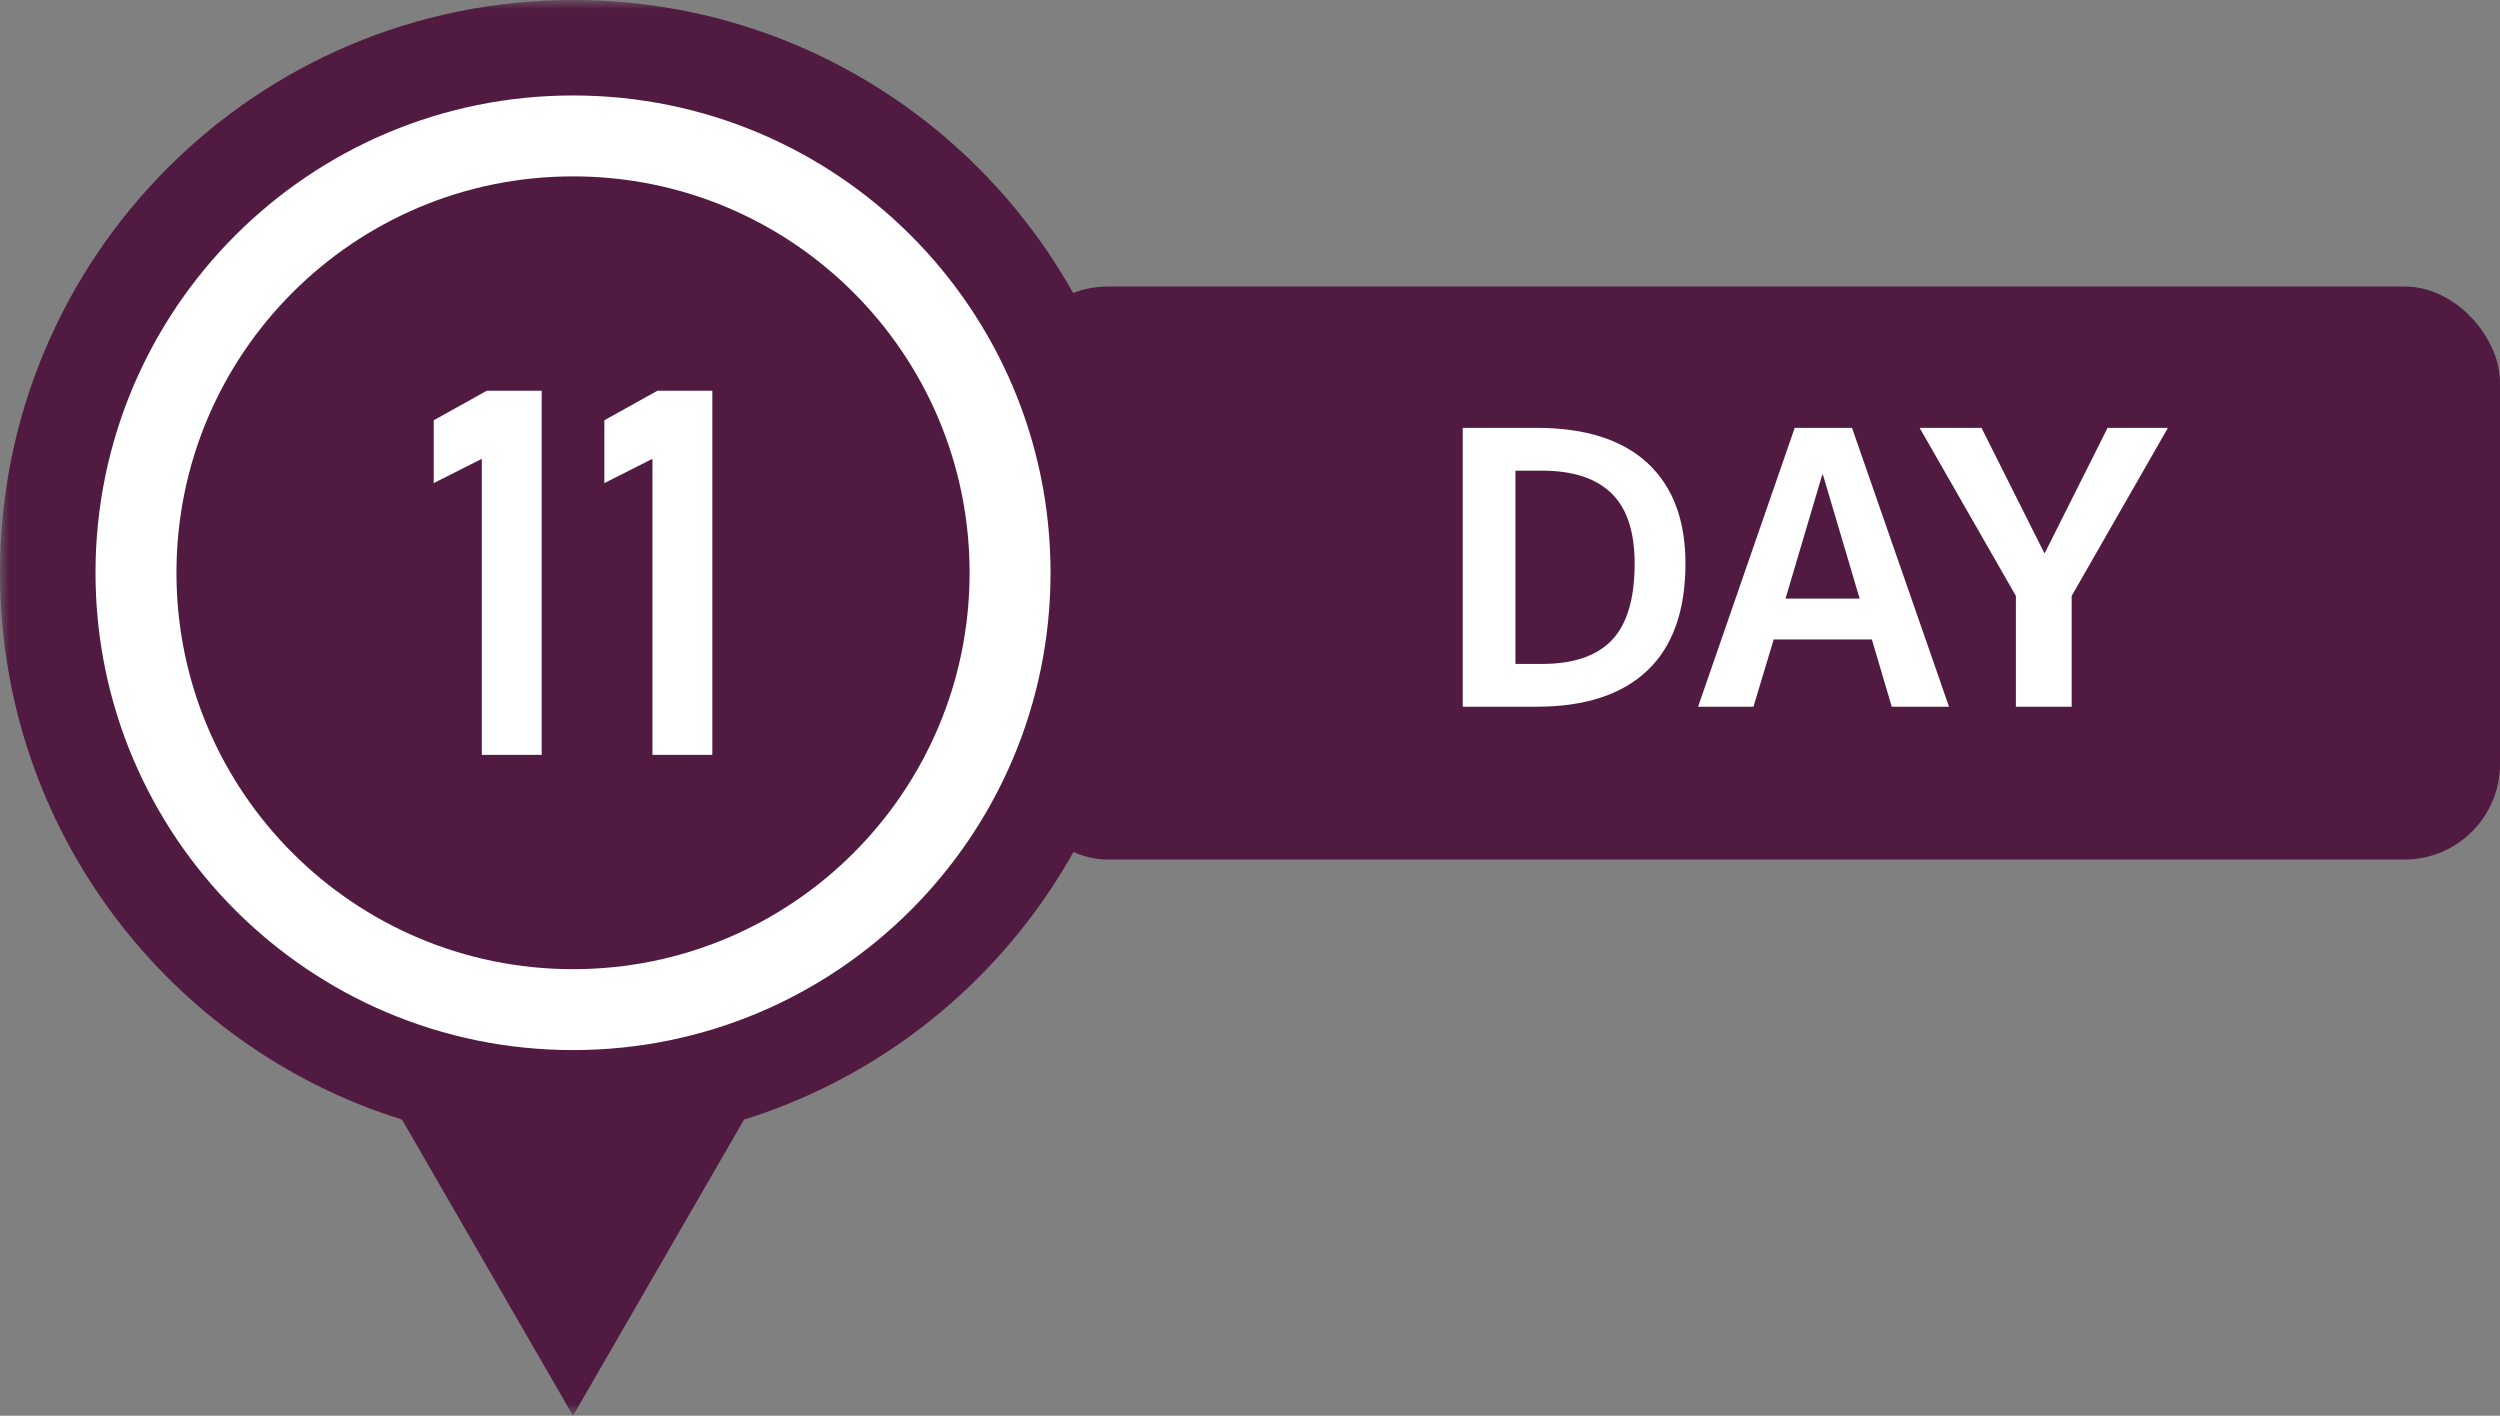
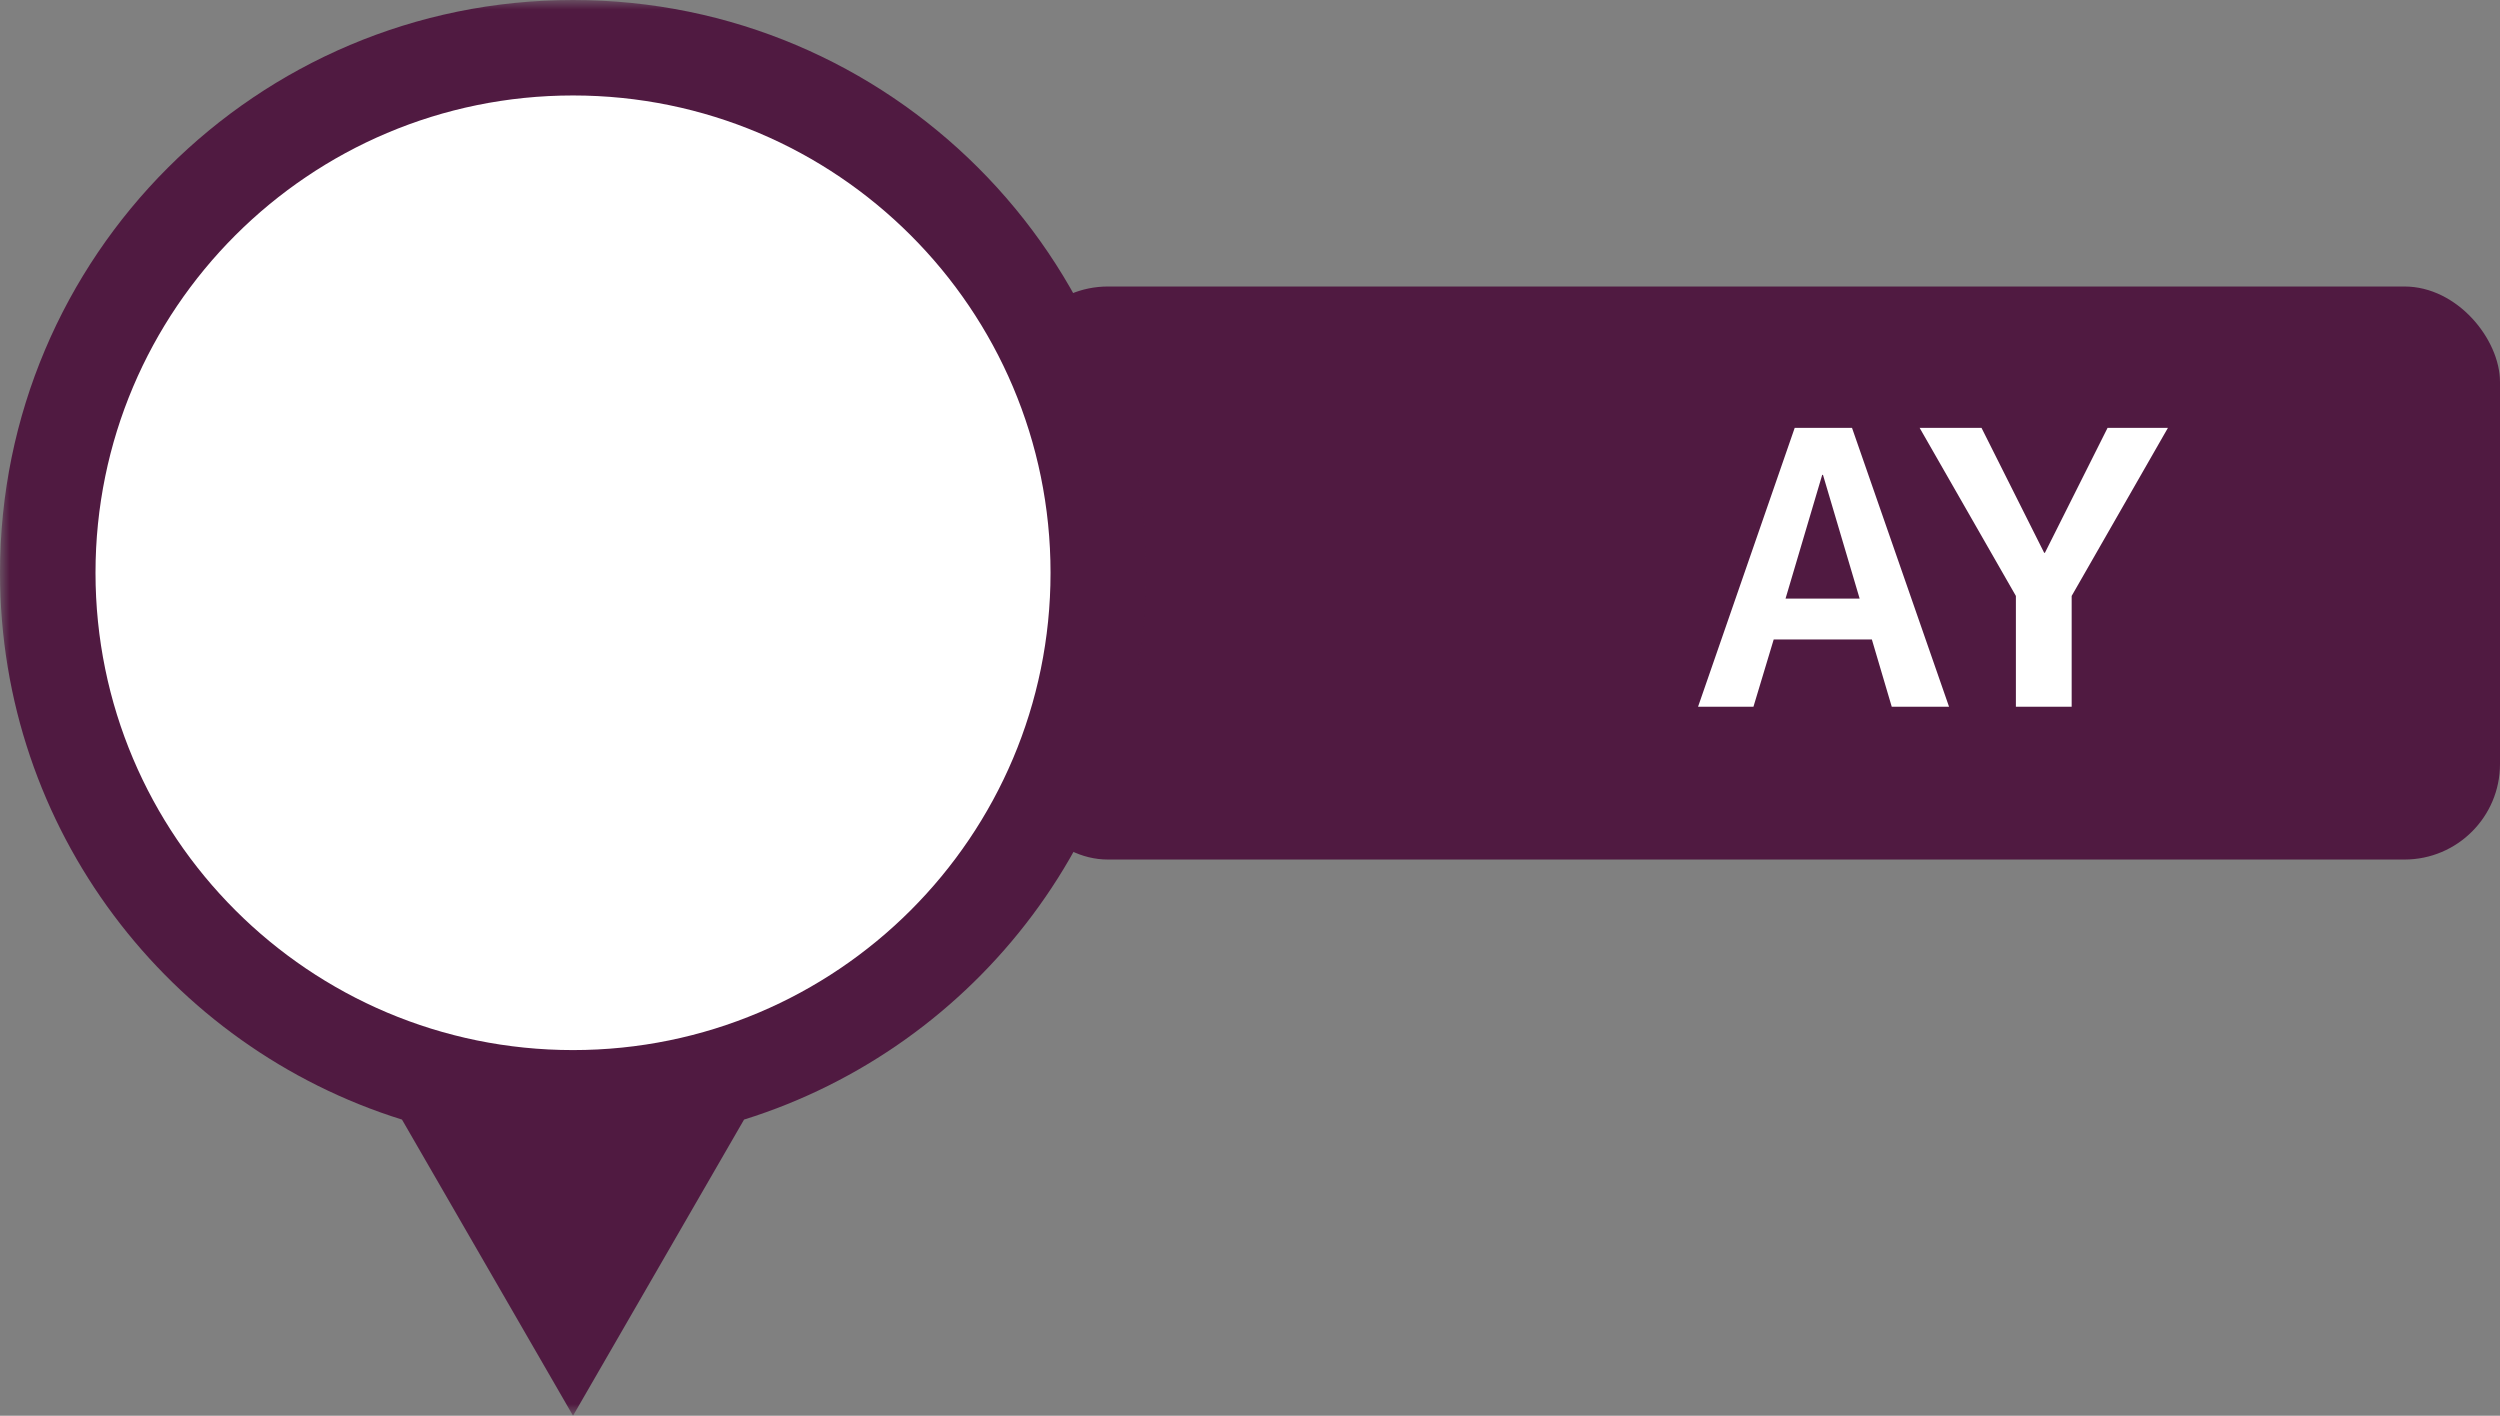
<svg xmlns="http://www.w3.org/2000/svg" xmlns:xlink="http://www.w3.org/1999/xlink" width="130.885px" height="74.118px" viewBox="0 0 130.885 74.118" version="1.1">
  <rect x="0" y="0" width="130.885" height="74.118" fill="#808080" stroke="none" />
  <defs>
    <polygon id="path-drq77jy2ps-1" points="0 0 60 0 60 74.118 0 74.118" />
  </defs>
  <g id="HP---EN" stroke="none" stroke-width="1" fill="none" fill-rule="evenodd">
    <g id="Desktop---Tour-PDP---New" transform="translate(-165, -4122)">
      <rect id="Rectangle-Copy-21" fill="#501A41" x="218" y="4137" width="77.885" height="30" rx="5" />
      <g id="DAY-Copy-10" transform="translate(241.58, 4144.4)" fill="#FFFFFF" fill-rule="nonzero">
-         <path d="M11.66,7.1 C11.66,9.58 10.993,11.45 9.66,12.71 C8.327,13.97 6.393,14.6 3.86,14.6 L0,14.6 L0,0 L3.86,0 C6.407,0 8.343,0.613 9.67,1.84 C10.997,3.067 11.66,4.82 11.66,7.1 Z M9,7.1 C9,5.433 8.593,4.207 7.78,3.42 C6.967,2.633 5.753,2.24 4.14,2.24 L2.76,2.24 L2.76,12.36 L4.14,12.36 C5.793,12.36 7.017,11.943 7.81,11.11 C8.603,10.277 9,8.94 9,7.1 Z" id="Shape" />
        <path d="M12.32,14.6 L17.38,0 L20.38,0 L25.46,14.6 L22.46,14.6 L21.42,11.08 L16.28,11.08 L15.22,14.6 L12.32,14.6 Z M16.9,8.94 L20.78,8.94 L18.86,2.46 L18.82,2.46 L16.9,8.94 Z" id="Shape" />
        <polygon id="Path" points="27.16 0 30.44 6.54 30.48 6.54 33.76 0 36.92 0 31.88 8.8 31.88 14.6 28.96 14.6 28.96 8.8 23.92 0" />
      </g>
      <g id="Group-12" transform="translate(165, 4122)">
        <g id="Group-3">
          <mask id="mask-drq77jy2ps-2" fill="white">
            <use xlink:href="#path-drq77jy2ps-1" />
          </mask>
          <g id="Clip-2" />
          <path d="M60,29.987 C60,43.431 51.149,54.809 38.954,58.615 L30,74.118 L21.046,58.615 C8.851,54.809 0,43.431 0,29.987 C0,13.426 13.432,0 30,0 C46.568,0 60,13.426 60,29.987" id="Fill-1" fill="#501A41" mask="url(#mask-drq77jy2ps-2)" />
        </g>
        <path d="M55,29.987 C55,43.788 43.807,54.976 30,54.976 C16.193,54.976 5,43.788 5,29.987 C5,16.186 16.193,4.998 30,4.998 C43.807,4.998 55,16.186 55,29.987" id="Fill-4" fill="#FFFFFF" />
-         <path d="M50.762,29.987 C50.762,41.448 41.467,50.74 30,50.74 C18.533,50.74 9.238,41.448 9.238,29.987 C9.238,18.525 18.533,9.234 30,9.234 C41.467,9.234 50.762,18.525 50.762,29.987" id="Fill-6" fill="#501A41" />
        <polygon id="Fill-8" fill="#FFFFFF" points="28.36 39.519 25.225 39.519 25.225 24.021 22.707 25.293 22.707 22.002 25.488 20.455 28.36 20.455" />
-         <polygon id="Fill-10" fill="#FFFFFF" points="37.293 39.519 34.158 39.519 34.158 24.021 31.64 25.293 31.64 22.002 34.421 20.455 37.293 20.455" />
      </g>
    </g>
  </g>
</svg>